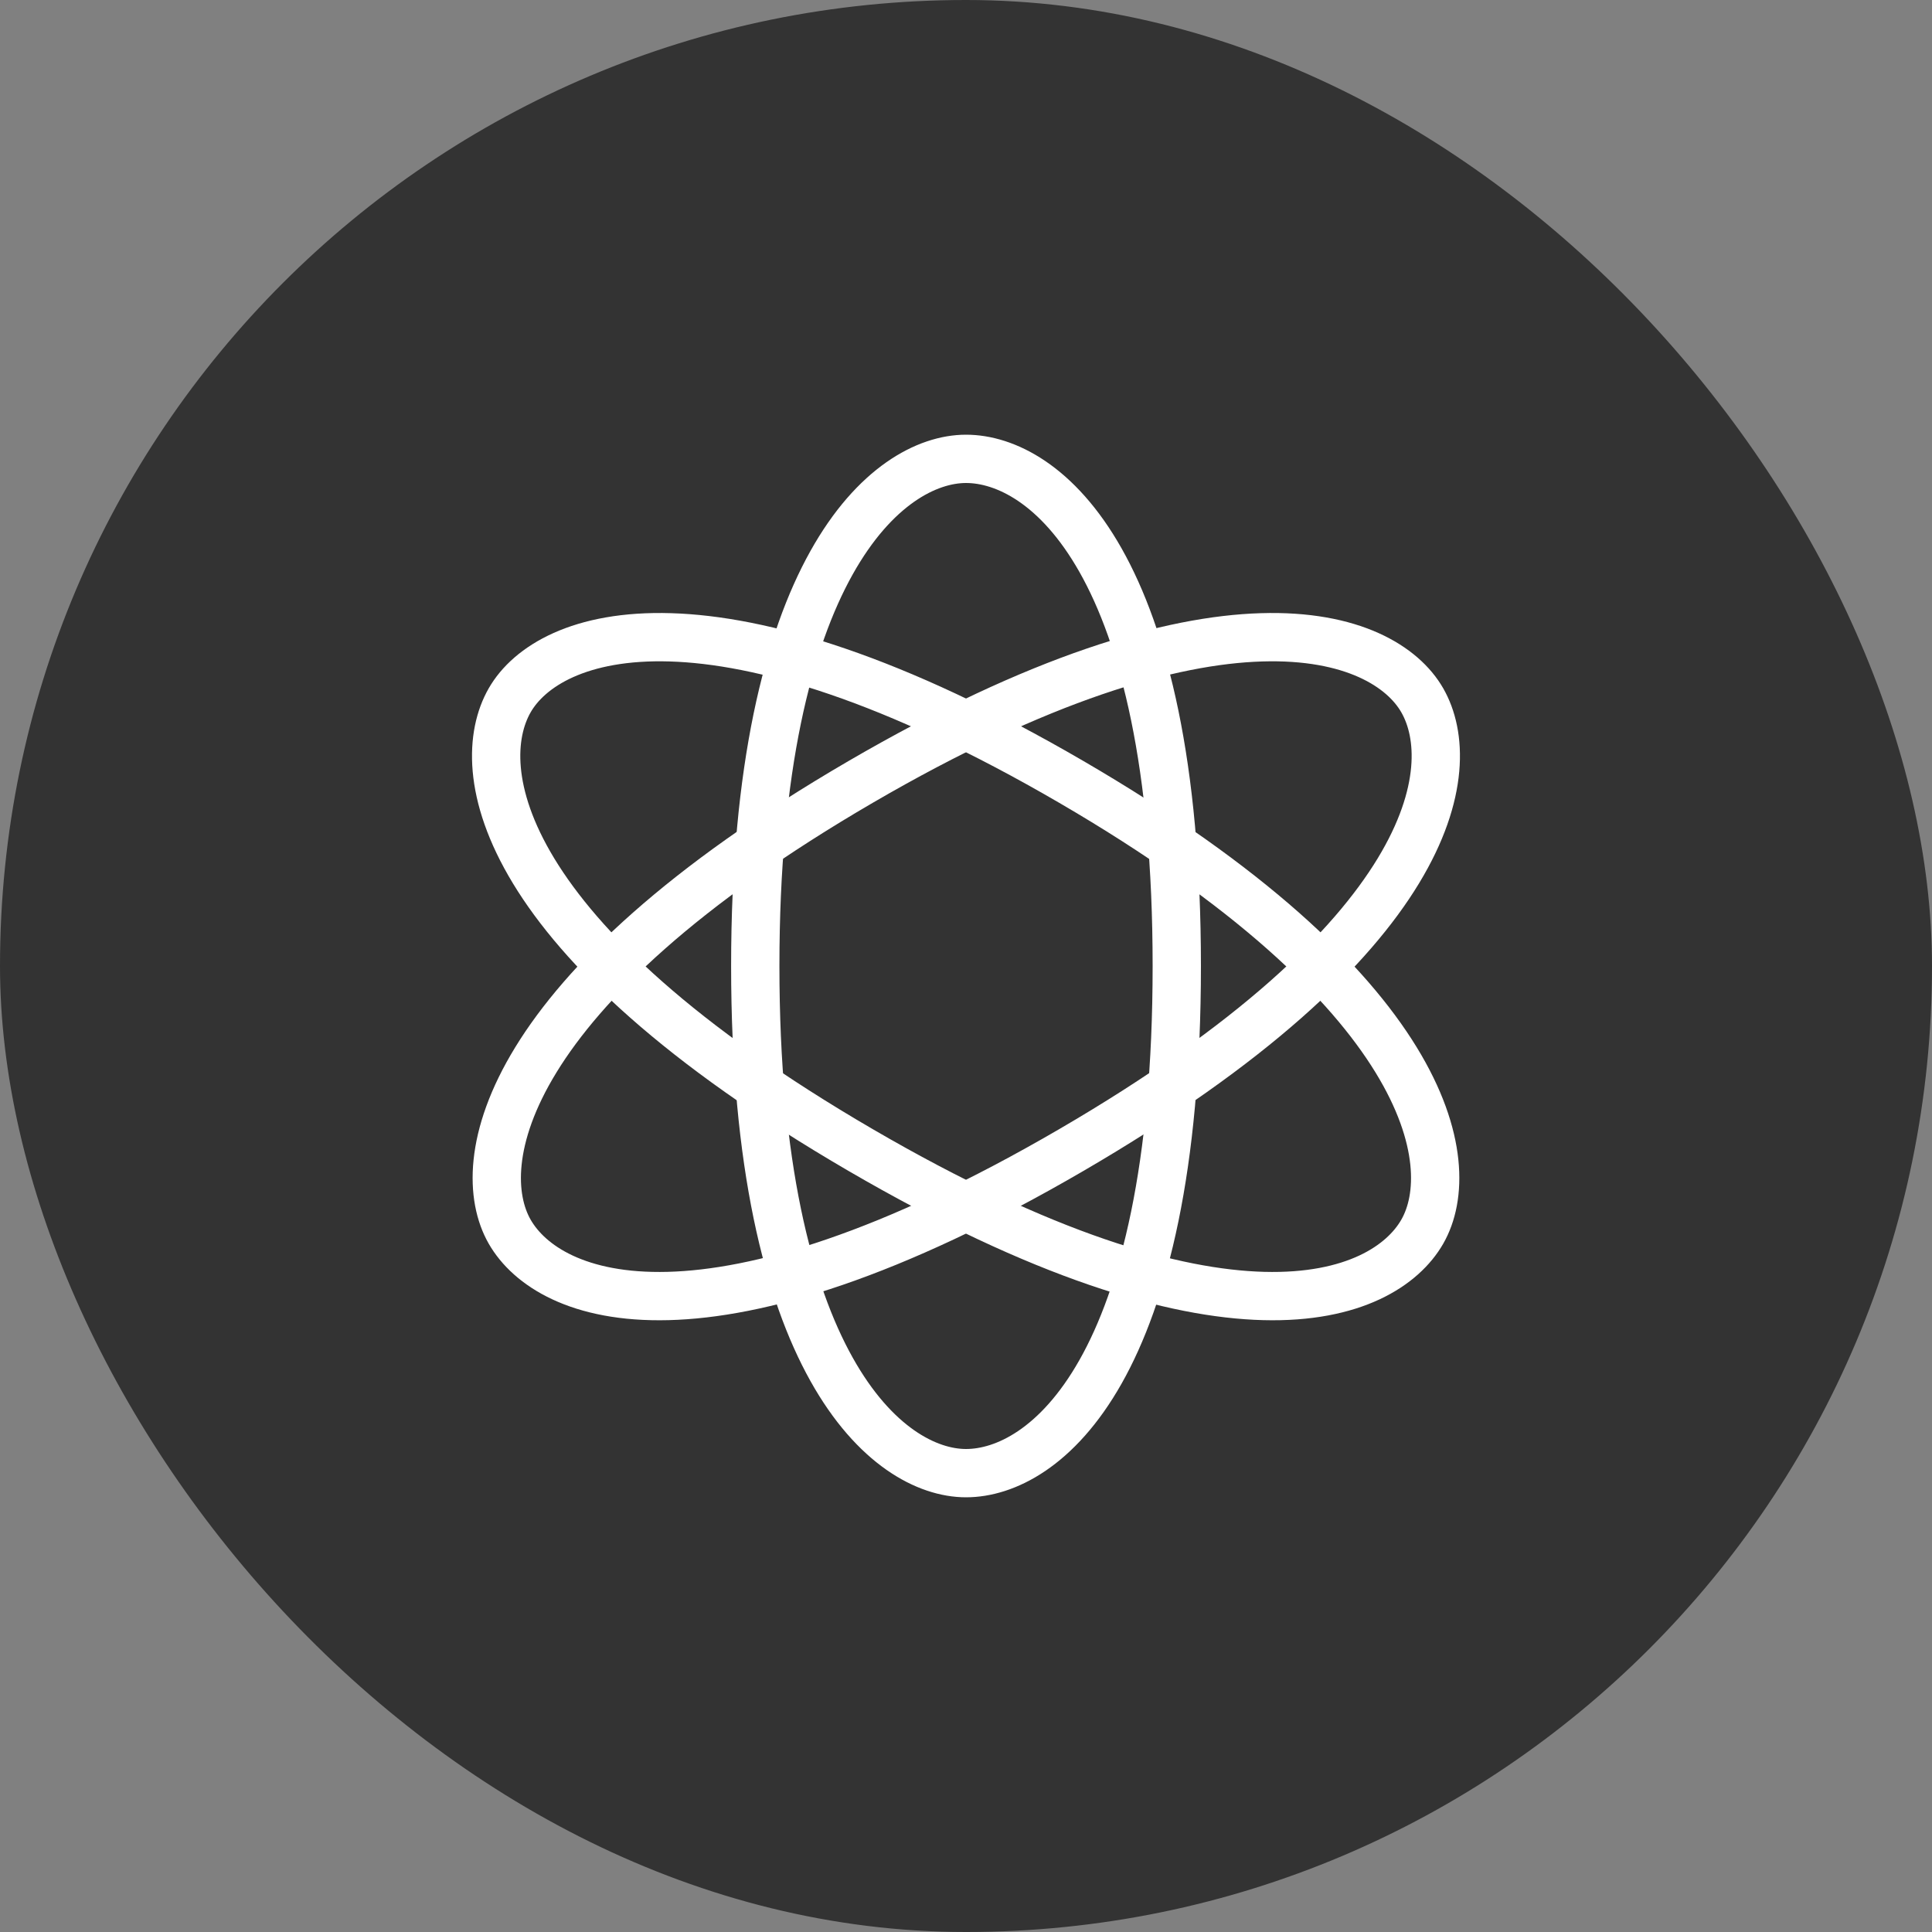
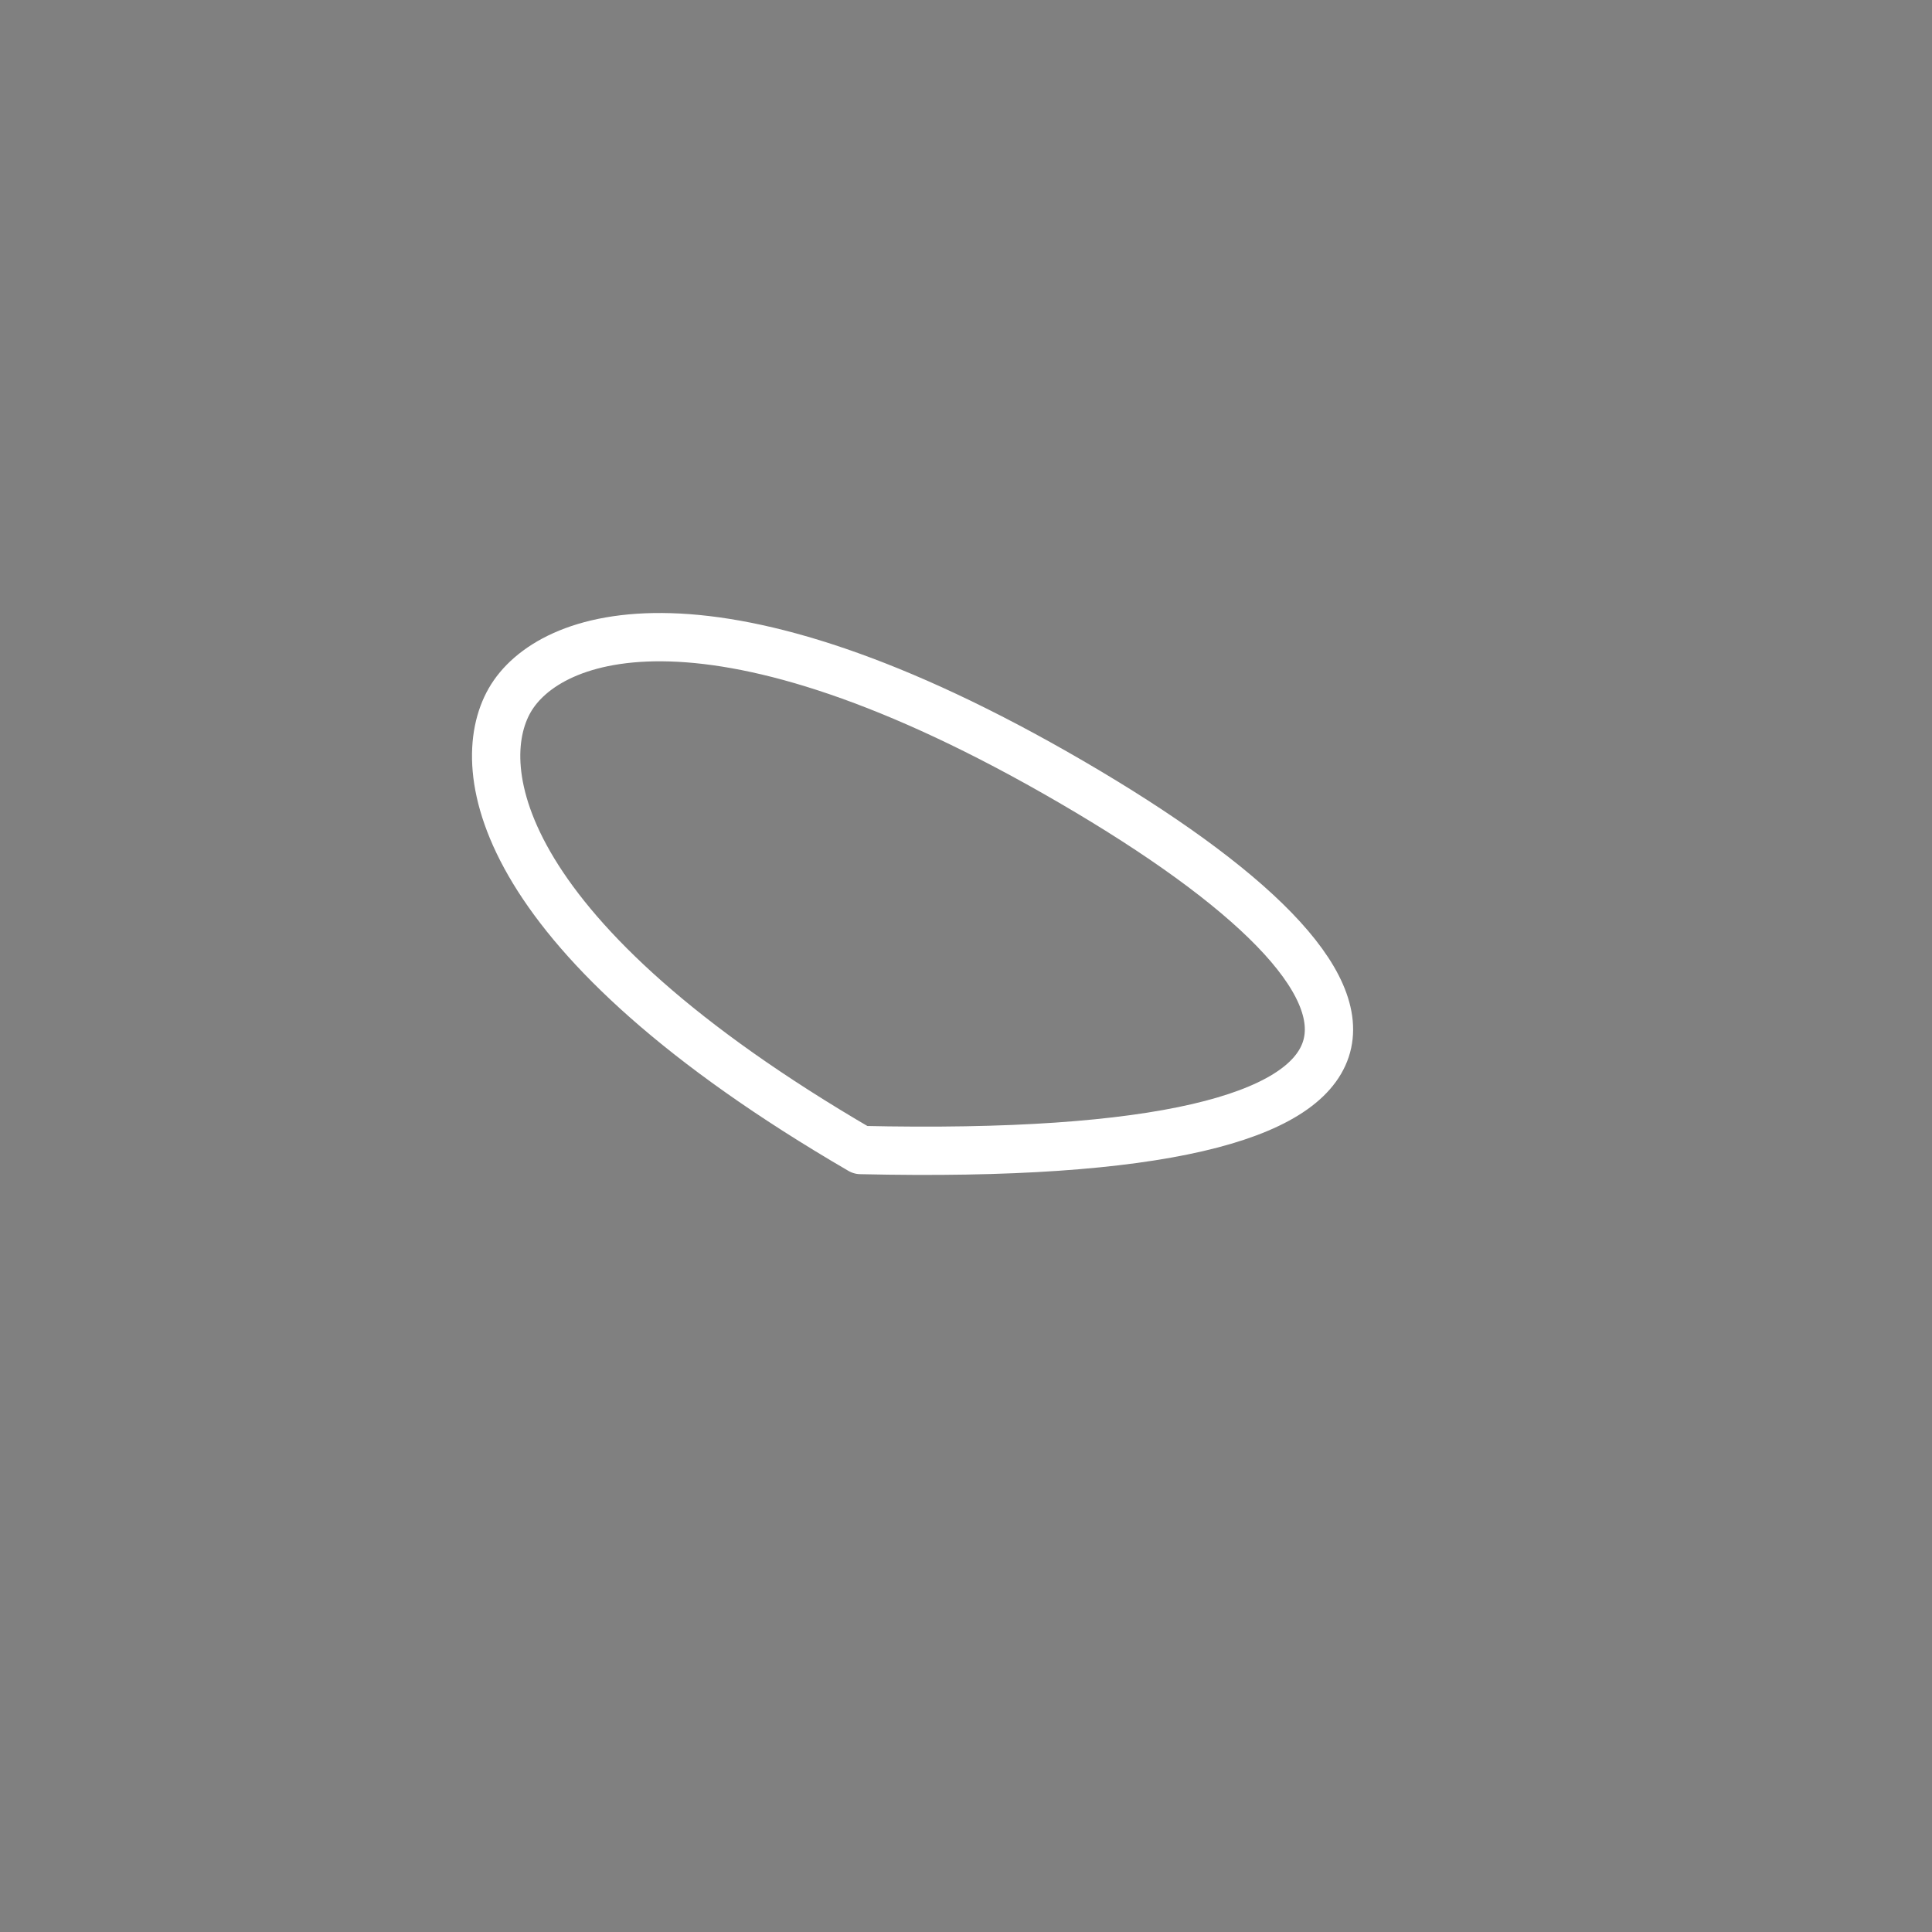
<svg xmlns="http://www.w3.org/2000/svg" width="40" height="40" viewBox="0 0 40 40" fill="none">
  <rect x="0" y="0" width="40" height="40" fill="#808080" stroke="none" />
-   <rect width="40" height="40" rx="20" fill="#333333" />
-   <path fill-rule="evenodd" clip-rule="evenodd" d="M20 30.5C21.611 30.5 24.364 28.4 24.364 20C24.364 11.6 21.611 9.5 20 9.5C18.39 9.5 15.637 11.742 15.637 20C15.637 28.259 18.39 30.5 20 30.5Z" stroke="white" stroke-linecap="round" stroke-linejoin="round" />
-   <path fill-rule="evenodd" clip-rule="evenodd" d="M10.552 25.5C11.357 26.906 14.623 28.21 22.181 23.81C29.739 19.41 30.252 15.906 29.447 14.5C28.642 13.094 25.249 11.863 17.818 16.189C10.387 20.515 9.747 24.093 10.552 25.5Z" stroke="white" stroke-linecap="round" stroke-linejoin="round" />
-   <path fill-rule="evenodd" clip-rule="evenodd" d="M10.552 14.5C9.747 15.906 10.259 19.41 17.818 23.81C25.376 28.21 28.642 26.906 29.447 25.5C30.252 24.093 29.612 20.515 22.181 16.189C14.751 11.863 11.357 13.094 10.552 14.5Z" stroke="white" stroke-linecap="round" stroke-linejoin="round" />
+   <path fill-rule="evenodd" clip-rule="evenodd" d="M10.552 14.5C9.747 15.906 10.259 19.41 17.818 23.81C30.252 24.093 29.612 20.515 22.181 16.189C14.751 11.863 11.357 13.094 10.552 14.5Z" stroke="white" stroke-linecap="round" stroke-linejoin="round" />
</svg>